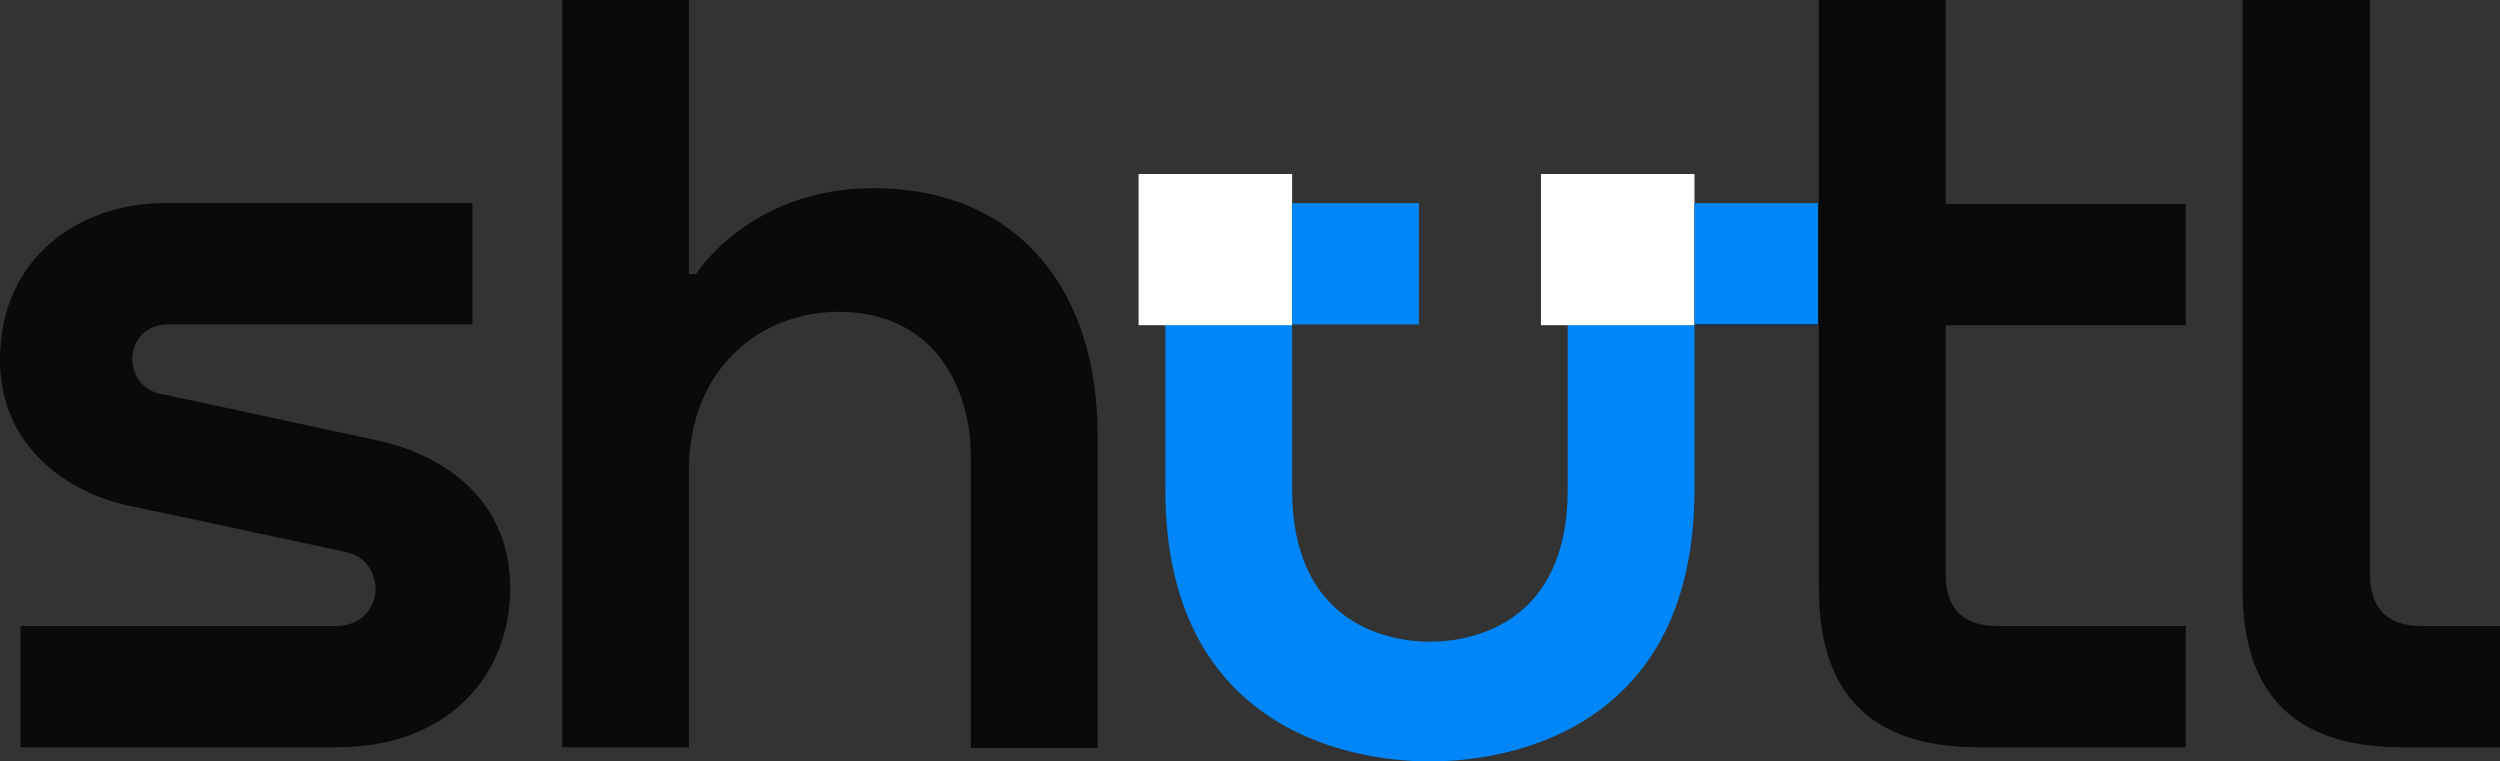
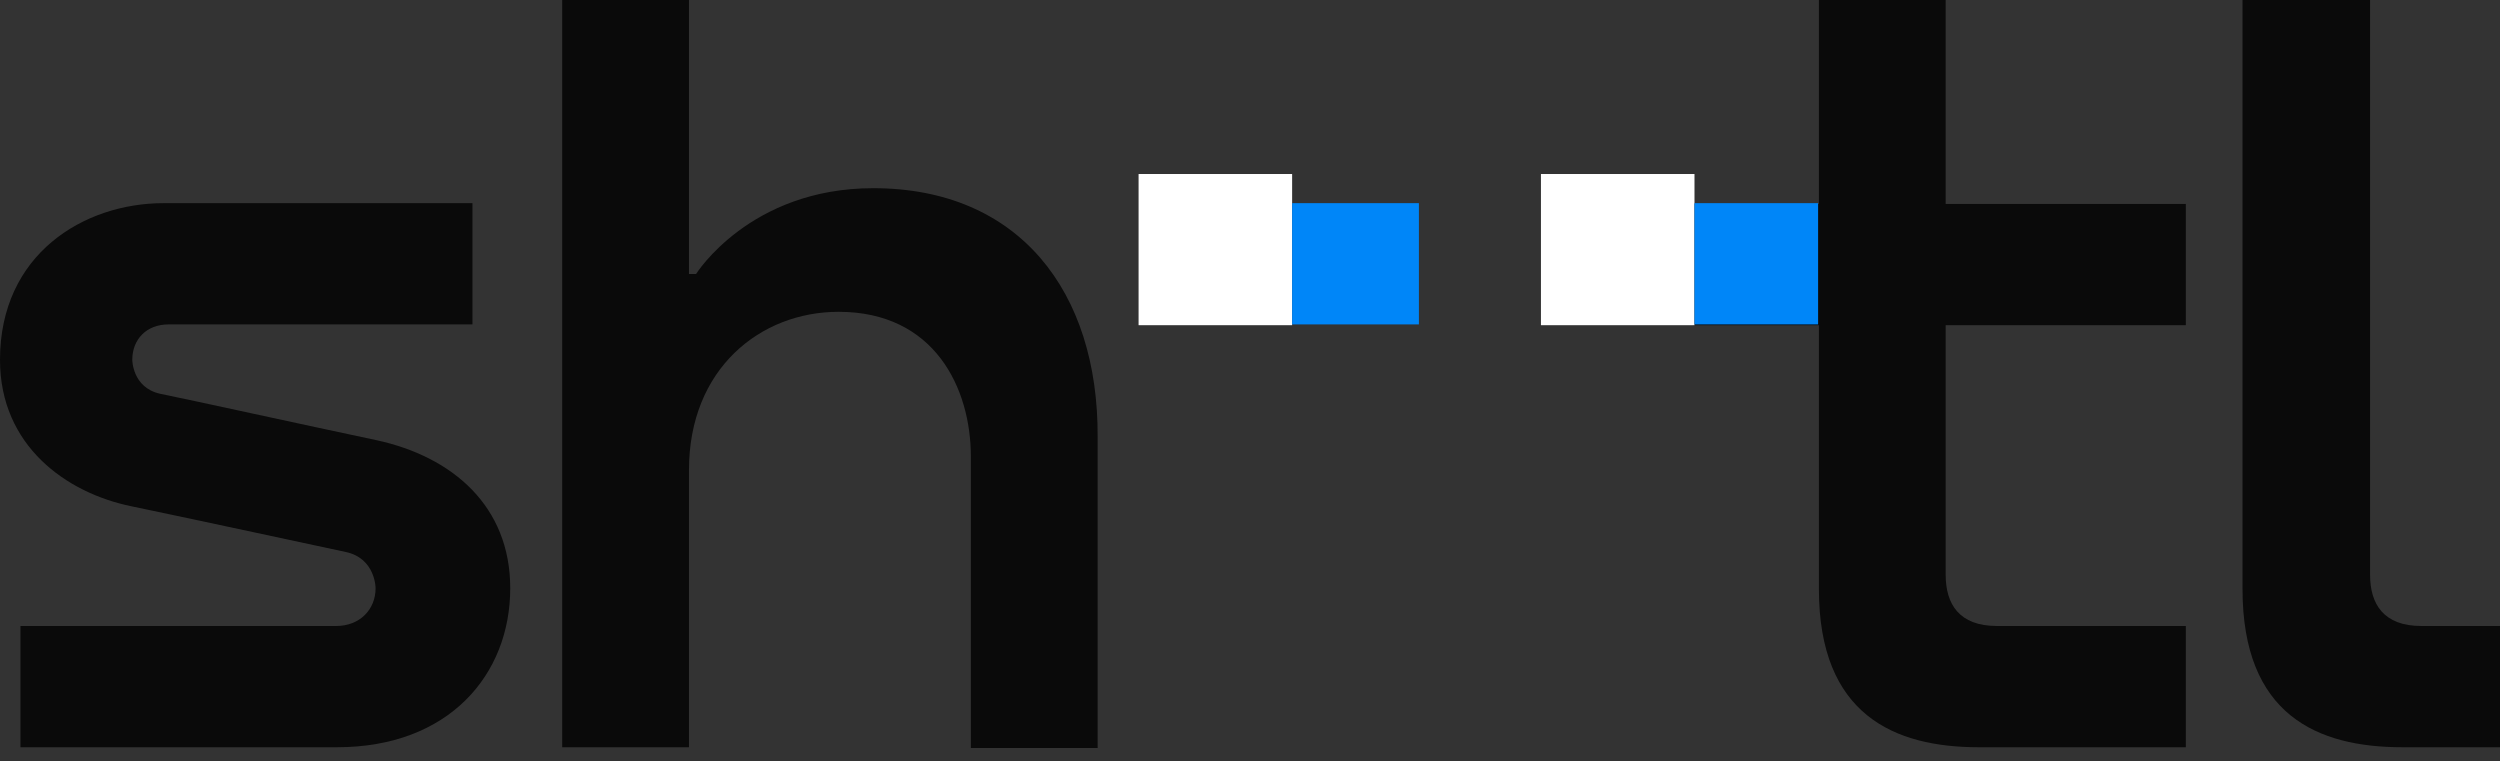
<svg xmlns="http://www.w3.org/2000/svg" preserveAspectRatio="xMidYMid meet" data-bbox="0.4 0 317.5 96.7" viewBox="0.4 0 317.5 96.7" data-type="color" role="presentation" aria-hidden="true" aria-labelledby="svgcid-ac3lkyjcwkdo">
  <rect x="0.4" y="0" width="317.5" height="96.7" fill="#333333" stroke="none" />
  <title id="svgcid-ac3lkyjcwkdo" />
  <g>
    <path d="M111.3 23.9c-15.7 0-22.5 10.9-22.5 10.9h-.9V0H71.8v94.9h16.1V59.7c0-12.9 9.1-20.1 19-20.1 12.2 0 16.8 9.7 16.8 18.4v37h16.1V55.5c.1-18.5-10-31.6-28.5-31.6" fill="#0a0a0a" data-color="1" />
-     <path d="M199.5 25.9v36.3c0 16.9-12 19.3-17.5 19.3s-17.5-2.4-17.5-19.3V25.9h-16.1v36.3c0 29.7 22.4 34.5 33.6 34.5 11.2 0 33.6-4.8 33.6-34.5V25.9h-16.1z" fill="#0086f8" data-color="2" />
    <path d="M285.3 0h16.1v73c0 3.7 1.7 6.5 6.5 6.5h10v15.4h-12.4c-10.8 0-20.3-4.1-20.3-20.1V0z" fill="#0a0a0a" data-color="1" />
    <path d="M278 41.3V25.9h-30.5V0h-16.1v25.9h-16v15.4h16v33.5c0 16 9.6 20.1 20.3 20.1H278V79.5h-24c-4.8 0-6.5-2.8-6.5-6.5V41.3H278z" fill="#0a0a0a" data-color="1" />
    <path d="M3 79.5h40.1c3 0 5-2.1 5-4.8 0 0 0-3.8-3.8-4.6-3.8-.8-17.6-3.8-27.2-5.8C8.8 62.6.4 56.6.4 45.7.4 32.3 11 25.8 21.2 25.8h39.2v15.4H21.8c-2.8 0-4.6 1.9-4.6 4.5 0 0 0 3.5 3.5 4.3 3.5.7 18.5 4 27.5 5.9 9.7 2.1 17 8.4 17 18.8 0 11-7.8 20.2-22 20.2H3V79.5z" fill="#0a0a0a" data-color="1" />
    <path fill="#ffffff" d="M215.6 22.1v19.2h-19.5V22.1h19.5z" data-color="3" />
    <path fill="#ffffff" d="M164.5 22.1v19.2H145V22.1h19.5z" data-color="3" />
    <path fill="#0086f8" d="M180.6 25.8v15.4h-16.1V25.8h16.1z" data-color="2" />
    <path fill="#0086f8" d="M231.3 25.8v15.4h-15.7V25.8h15.7z" data-color="2" />
  </g>
</svg>